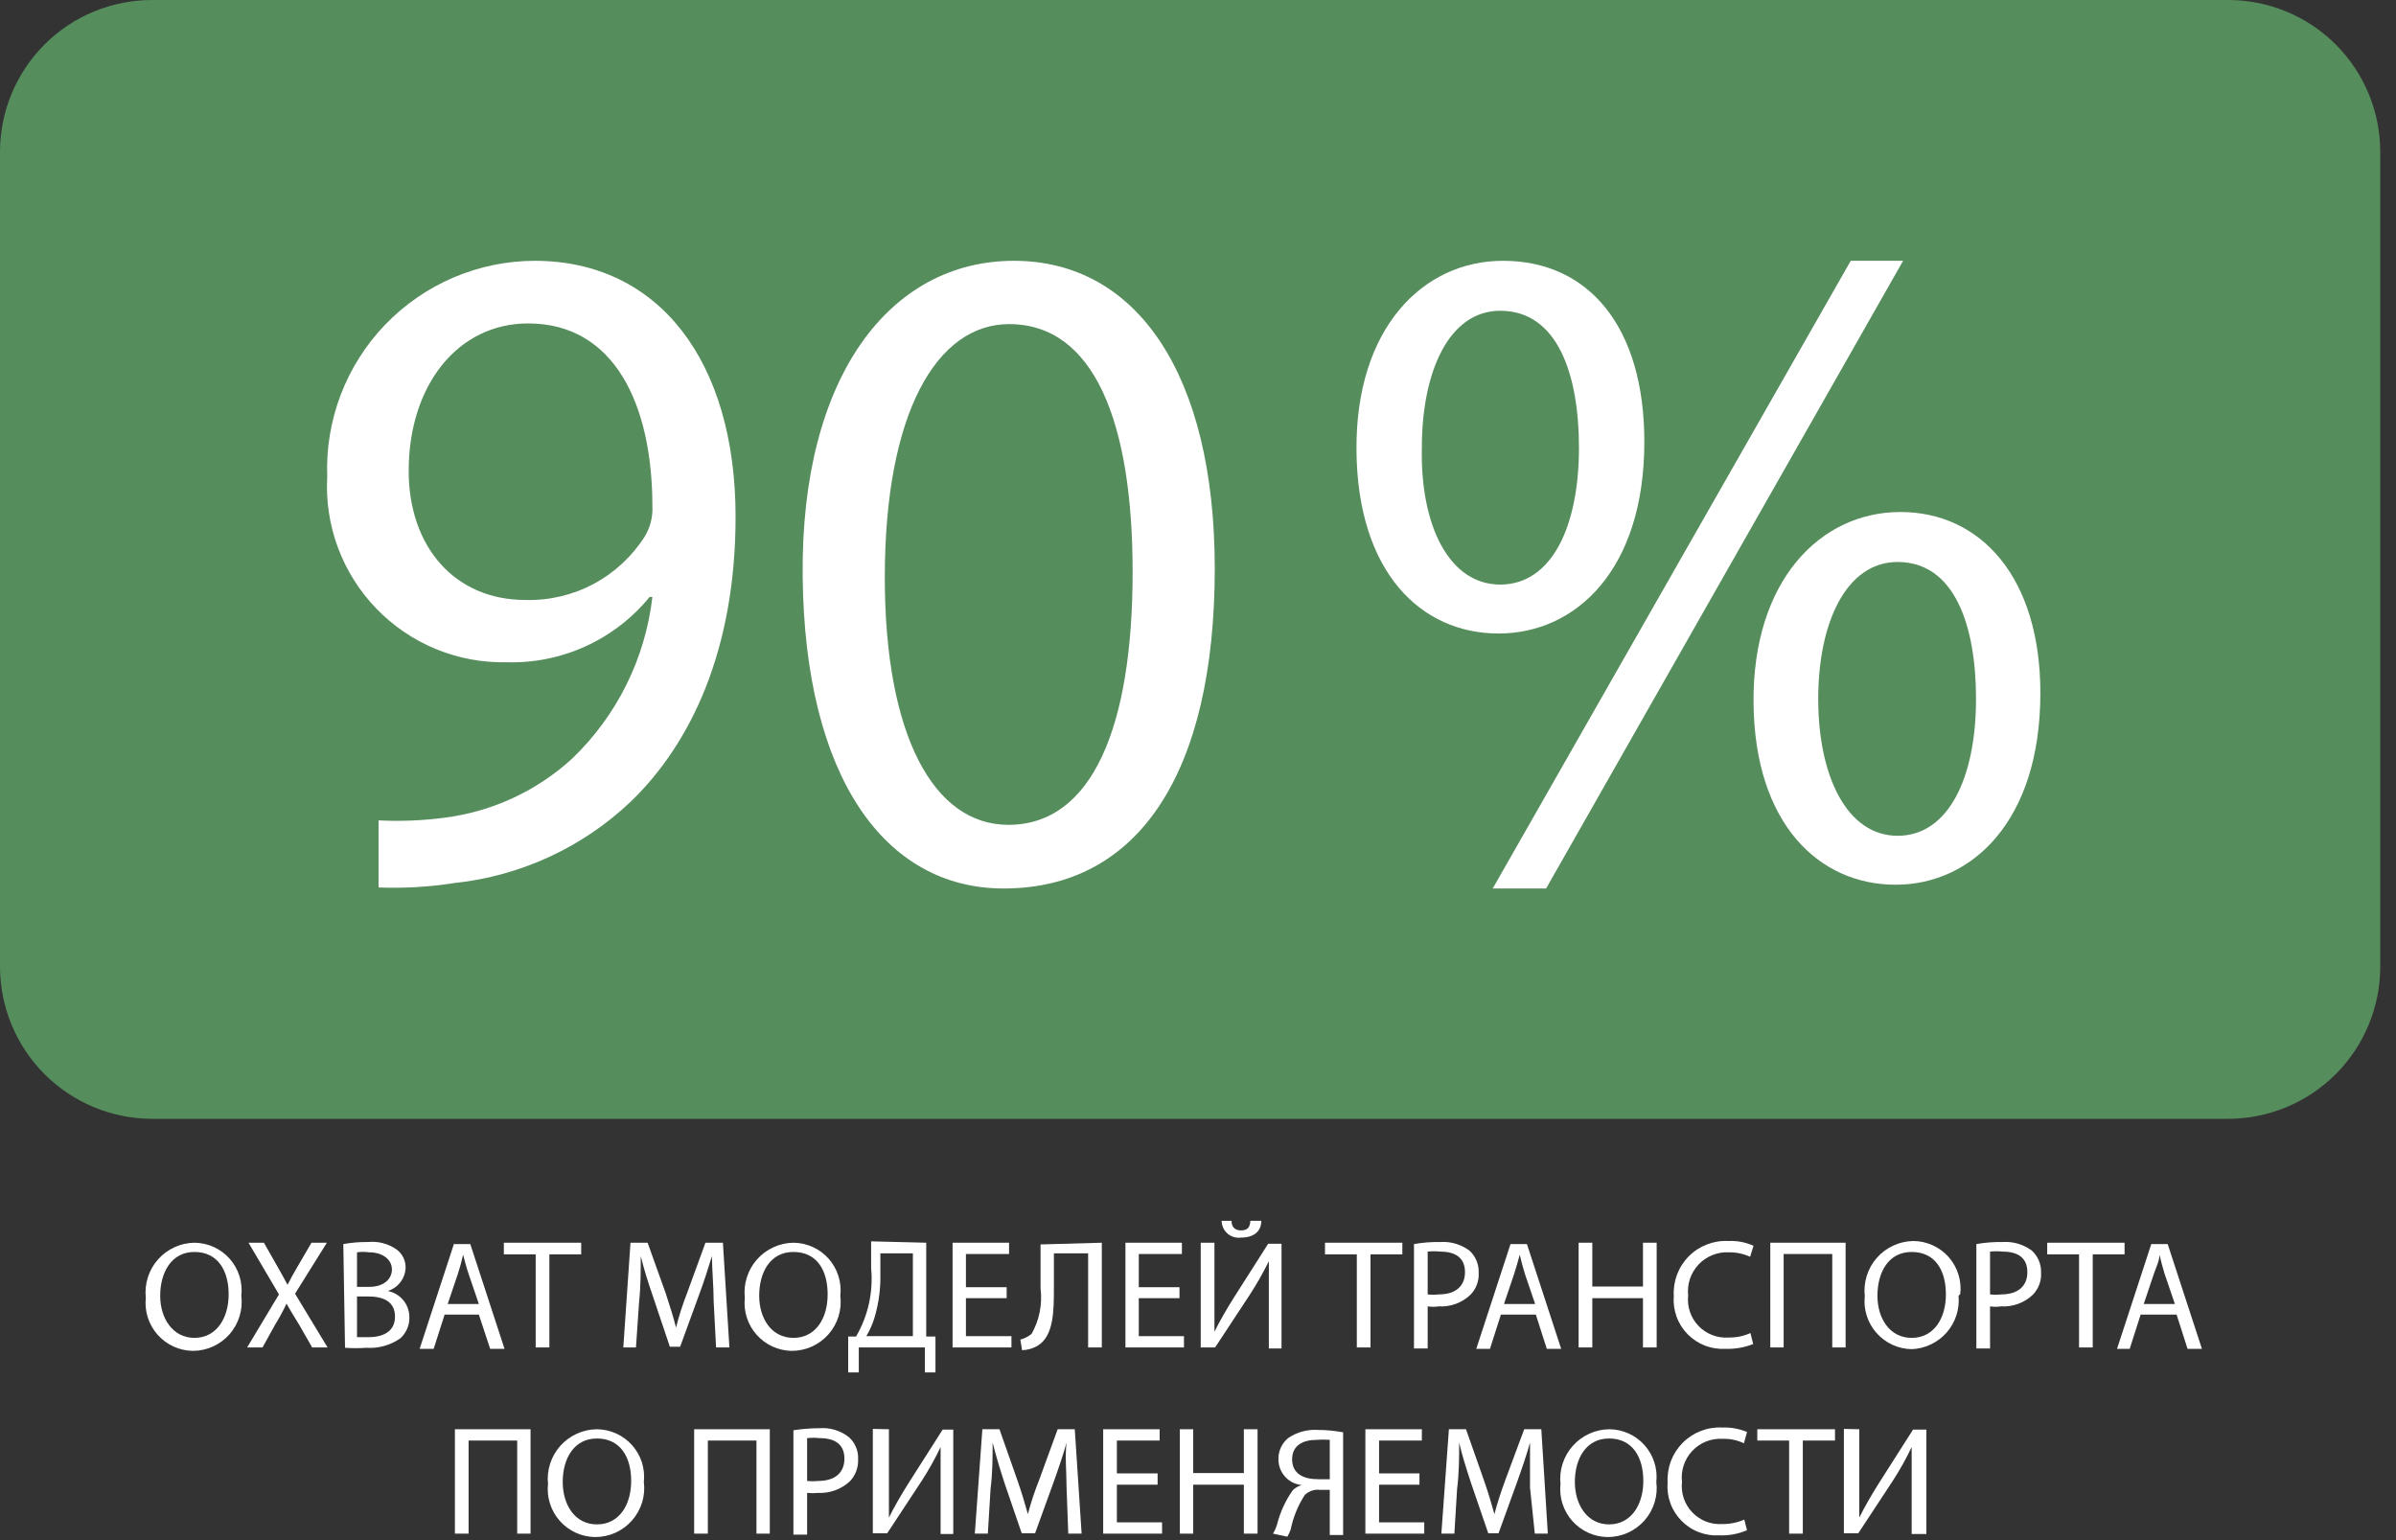
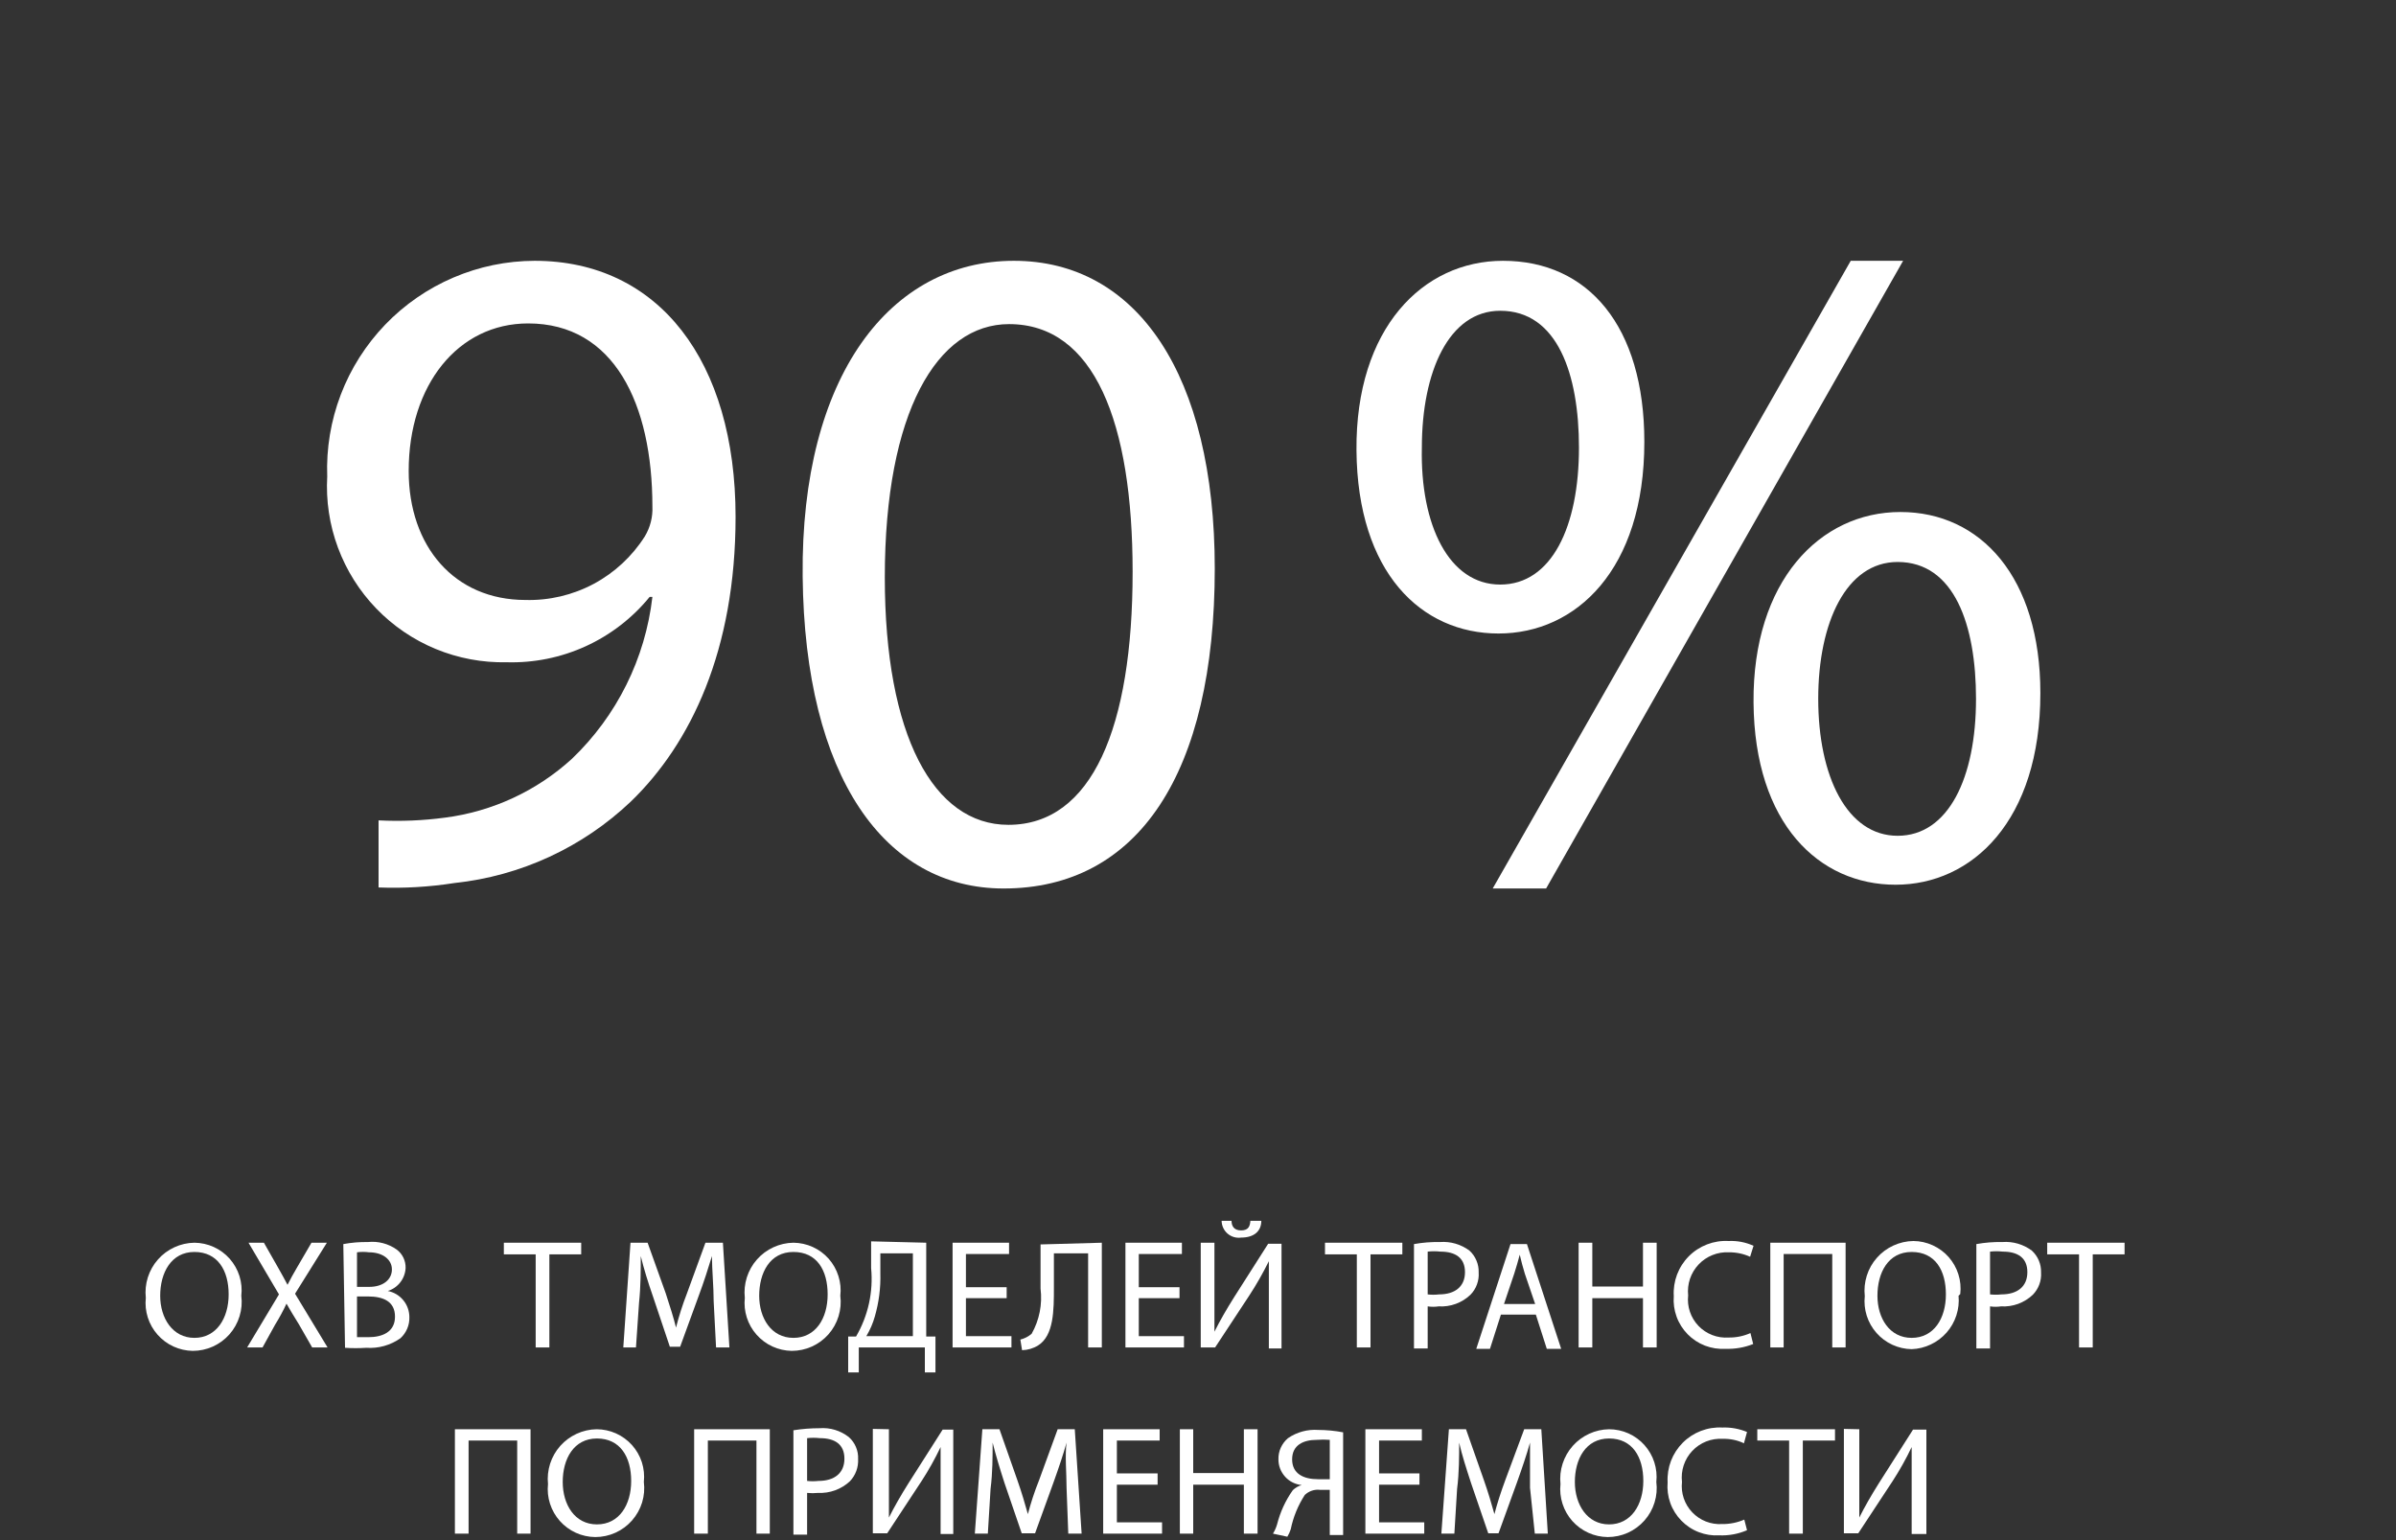
<svg xmlns="http://www.w3.org/2000/svg" width="70" height="45" viewBox="0 0 70 45" fill="none">
  <rect x="0" y="0" width="70" height="45" fill="#333333" stroke="none" />
-   <path d="M65.09 32.69H4.45C3.27 32.69 2.138 32.221 1.303 31.387C0.469 30.552 0 29.42 0 28.24V4.44C-1.48097e-06 3.856 0.115 3.278 0.339 2.739C0.563 2.199 0.891 1.709 1.304 1.297C1.717 0.884 2.208 0.558 2.748 0.335C3.288 0.113 3.866 -0.001 4.45 1.1264e-05H65.09C65.674 -0.001 66.252 0.113 66.792 0.335C67.332 0.558 67.823 0.884 68.236 1.297C68.649 1.709 68.977 2.199 69.201 2.739C69.425 3.278 69.54 3.856 69.54 4.44V28.24C69.54 29.42 69.071 30.552 68.237 31.387C67.402 32.221 66.27 32.69 65.09 32.69Z" fill="#568D5C" />
  <path d="M11.94 13.76C11.94 15.97 13.28 17.53 15.35 17.53C16.043 17.549 16.729 17.388 17.341 17.062C17.953 16.735 18.469 16.256 18.84 15.67C18.997 15.408 19.074 15.105 19.06 14.8C19.06 11.8 17.94 9.45 15.43 9.45C13.38 9.45 11.94 11.25 11.94 13.76ZM11.06 23.97C11.708 24.003 12.357 23.976 13 23.89C14.384 23.712 15.68 23.111 16.71 22.17C18.021 20.916 18.852 19.243 19.06 17.44H18.98C18.476 18.058 17.837 18.551 17.113 18.882C16.388 19.213 15.597 19.373 14.8 19.35C14.091 19.365 13.388 19.233 12.732 18.963C12.077 18.693 11.485 18.29 10.993 17.78C10.501 17.271 10.12 16.664 9.873 16C9.626 15.336 9.52 14.628 9.56 13.92C9.53 13.105 9.665 12.292 9.956 11.53C10.247 10.768 10.689 10.073 11.254 9.485C11.82 8.897 12.498 8.429 13.248 8.109C13.998 7.788 14.804 7.622 15.62 7.62C19.25 7.62 21.49 10.56 21.49 15.1C21.49 19 20.18 21.73 18.43 23.42C17.022 24.758 15.212 25.595 13.28 25.8C12.546 25.915 11.803 25.959 11.06 25.93V23.97Z" fill="white" />
  <path d="M25.85 16.87C25.85 21.48 27.27 24.1 29.46 24.1C31.91 24.1 33.09 21.24 33.09 16.71C33.09 12.34 31.97 9.47 29.48 9.47C27.38 9.47 25.85 12.04 25.85 16.87ZM35.49 16.6C35.49 22.6 33.25 25.96 29.32 25.96C25.85 25.96 23.51 22.71 23.45 16.84C23.39 10.97 26.02 7.62 29.62 7.62C33.22 7.62 35.49 10.95 35.49 16.62" fill="white" />
  <path d="M53.12 20.42C53.12 22.68 53.96 24.42 55.44 24.42C56.92 24.42 57.73 22.73 57.73 20.42C57.73 18.27 57.1 16.42 55.44 16.42C53.94 16.42 53.12 18.19 53.12 20.42ZM59.61 20.25C59.61 23.99 57.61 25.85 55.38 25.85C53.15 25.85 51.26 24.08 51.23 20.53C51.2 16.98 53.17 14.96 55.52 14.96C57.87 14.96 59.61 16.87 59.61 20.25ZM43.61 25.96L54.07 7.62H55.6L45.17 25.96H43.61ZM41.54 13.08C41.49 15.34 42.33 17.08 43.83 17.08C45.33 17.08 46.13 15.39 46.13 13.08C46.13 10.93 45.5 9.08 43.83 9.08C42.33 9.08 41.54 10.86 41.54 13.08ZM48.04 12.91C48.04 16.65 46.04 18.51 43.78 18.51C41.52 18.51 39.66 16.73 39.63 13.16C39.6 9.59 41.57 7.62 43.91 7.62C46.4 7.62 48.04 9.53 48.04 12.91Z" fill="white" />
  <path d="M4.68 37.86C4.68 38.51 5.04 39.09 5.68 39.09C6.32 39.09 6.68 38.52 6.68 37.82C6.68 37.12 6.36 36.58 5.68 36.58C5 36.58 4.68 37.19 4.68 37.86ZM7.05 37.86C7.076 38.062 7.058 38.266 6.998 38.46C6.939 38.654 6.838 38.834 6.704 38.986C6.57 39.138 6.404 39.26 6.219 39.344C6.034 39.427 5.833 39.47 5.63 39.47C5.435 39.467 5.244 39.423 5.067 39.342C4.89 39.261 4.732 39.143 4.603 38.997C4.474 38.852 4.377 38.68 4.318 38.495C4.259 38.309 4.239 38.114 4.26 37.92C4.238 37.719 4.258 37.516 4.319 37.323C4.38 37.13 4.48 36.952 4.614 36.801C4.747 36.649 4.911 36.527 5.095 36.443C5.279 36.358 5.478 36.313 5.68 36.31C5.875 36.312 6.068 36.354 6.245 36.435C6.423 36.516 6.582 36.633 6.711 36.779C6.84 36.926 6.937 37.097 6.996 37.284C7.054 37.47 7.073 37.666 7.05 37.86Z" fill="white" />
  <path d="M9.12 39.37L8.73 38.69C8.57 38.43 8.47 38.27 8.37 38.09C8.272 38.3 8.162 38.504 8.04 38.7L7.67 39.37H7.22L8.15 37.82L7.26 36.31H7.71L8.12 37.03C8.23 37.23 8.32 37.38 8.4 37.54C8.49 37.36 8.57 37.22 8.68 37.03L9.1 36.31H9.55L8.62 37.8L9.57 39.37H9.12Z" fill="white" />
  <path d="M10.43 39.07H10.76C11.17 39.07 11.54 38.92 11.54 38.47C11.54 38.02 11.19 37.88 10.75 37.88H10.43V39.07ZM10.43 37.6H10.79C11.2 37.6 11.45 37.38 11.45 37.09C11.45 36.8 11.18 36.59 10.78 36.59C10.664 36.574 10.546 36.574 10.43 36.59V37.6ZM10.03 36.35C10.268 36.306 10.509 36.286 10.75 36.29C11.047 36.259 11.346 36.337 11.59 36.51C11.674 36.572 11.741 36.654 11.786 36.748C11.831 36.842 11.853 36.946 11.85 37.05C11.842 37.201 11.789 37.347 11.695 37.467C11.602 37.587 11.475 37.675 11.33 37.72C11.508 37.755 11.669 37.851 11.784 37.992C11.899 38.132 11.961 38.308 11.96 38.49C11.963 38.604 11.941 38.718 11.896 38.823C11.851 38.928 11.784 39.023 11.7 39.1C11.409 39.306 11.056 39.405 10.7 39.38C10.494 39.394 10.287 39.394 10.08 39.38L10.03 36.35Z" fill="white" />
-   <path d="M13.99 38.1L13.69 37.22C13.62 37.02 13.58 36.84 13.53 36.66C13.489 36.846 13.439 37.029 13.38 37.21L13.08 38.1H13.99ZM12.99 38.41L12.67 39.41H12.26L13.26 36.35H13.74L14.74 39.41H14.32L13.99 38.41H12.99Z" fill="white" />
  <path d="M15.65 36.65H14.72V36.31H16.98V36.65H16.05V39.37H15.65V36.65Z" fill="white" />
  <path d="M20.85 38.02C20.85 37.6 20.8 37.09 20.8 36.7C20.69 37.06 20.57 37.44 20.41 37.87L19.87 39.35H19.57L19.08 37.89C18.93 37.46 18.81 37.07 18.72 36.7C18.72 37.09 18.72 37.6 18.67 38.06L18.58 39.37H18.21L18.42 36.31H18.92L19.45 37.79C19.57 38.16 19.68 38.5 19.75 38.79C19.836 38.45 19.943 38.116 20.07 37.79L20.61 36.31H21.12L21.31 39.37H20.92L20.85 38.02Z" fill="white" />
  <path d="M22.18 37.86C22.18 38.51 22.53 39.09 23.18 39.09C23.83 39.09 24.18 38.52 24.18 37.82C24.18 37.12 23.87 36.58 23.18 36.58C22.49 36.58 22.18 37.19 22.18 37.86ZM24.55 37.86C24.576 38.062 24.558 38.266 24.498 38.46C24.439 38.654 24.338 38.834 24.204 38.986C24.07 39.138 23.904 39.26 23.719 39.344C23.534 39.427 23.333 39.47 23.13 39.47C22.935 39.467 22.744 39.423 22.567 39.342C22.39 39.261 22.232 39.143 22.103 38.997C21.974 38.852 21.877 38.68 21.818 38.495C21.759 38.309 21.739 38.114 21.76 37.92C21.738 37.719 21.758 37.516 21.819 37.323C21.88 37.13 21.98 36.952 22.114 36.801C22.247 36.649 22.411 36.527 22.595 36.443C22.779 36.358 22.978 36.313 23.18 36.31C23.375 36.312 23.568 36.354 23.745 36.435C23.923 36.516 24.082 36.633 24.211 36.779C24.34 36.926 24.437 37.097 24.495 37.284C24.554 37.47 24.573 37.666 24.55 37.86Z" fill="white" />
  <path d="M25.72 37.21C25.731 37.632 25.677 38.054 25.56 38.46C25.503 38.664 25.419 38.859 25.31 39.04H26.67V36.62H25.72V37.21ZM27.06 36.31V39.05H27.33V40.1H27.02V39.37H25.09V40.1H24.78V39.05H25.01C25.363 38.446 25.517 37.746 25.45 37.05V36.27L27.06 36.31Z" fill="white" />
  <path d="M29.41 37.93H28.22V39.04H29.55V39.37H27.83V36.31H29.48V36.64H28.22V37.61H29.41V37.93Z" fill="white" />
  <path d="M32.19 36.31V39.37H31.79V36.62H30.79V37.62C30.79 38.28 30.79 39.02 30.33 39.31C30.189 39.398 30.026 39.446 29.86 39.45L29.81 39.14C29.932 39.11 30.045 39.052 30.14 38.97C30.366 38.569 30.457 38.107 30.4 37.65V36.36L32.19 36.31Z" fill="white" />
  <path d="M34.46 37.93H33.27V39.04H34.59V39.37H32.88V36.31H34.53V36.64H33.27V37.61H34.46V37.93Z" fill="white" />
  <path d="M35.98 35.67C35.98 35.81 36.04 35.95 36.26 35.95C36.48 35.95 36.52 35.82 36.53 35.67H36.85C36.85 35.97 36.64 36.16 36.26 36.16C36.19 36.17 36.118 36.165 36.05 36.145C35.981 36.125 35.918 36.09 35.864 36.044C35.81 35.998 35.767 35.94 35.737 35.876C35.707 35.811 35.691 35.741 35.69 35.67H35.98ZM35.48 36.31V37.62C35.48 38.1 35.48 38.5 35.48 38.91C35.64 38.59 35.83 38.26 36.05 37.91L37.05 36.34H37.44V39.4H37.07V38.1C37.07 37.6 37.07 37.24 37.07 36.85C36.9 37.194 36.71 37.528 36.5 37.85L35.5 39.37H35.08V36.31H35.48Z" fill="white" />
  <path d="M39.64 36.65H38.71V36.31H40.97V36.65H40.04V39.37H39.64V36.65Z" fill="white" />
  <path d="M41.71 37.82C41.82 37.833 41.93 37.833 42.04 37.82C42.51 37.82 42.8 37.59 42.8 37.17C42.8 36.75 42.52 36.57 42.08 36.57C41.957 36.556 41.833 36.556 41.71 36.57V37.82ZM41.31 36.35C41.561 36.305 41.815 36.285 42.07 36.29C42.377 36.267 42.683 36.356 42.93 36.54C43.019 36.621 43.089 36.72 43.135 36.831C43.182 36.941 43.204 37.06 43.2 37.18C43.208 37.299 43.191 37.419 43.149 37.531C43.108 37.643 43.044 37.745 42.96 37.83C42.837 37.948 42.691 38.039 42.531 38.097C42.37 38.156 42.2 38.18 42.03 38.17C41.924 38.186 41.816 38.186 41.71 38.17V39.4H41.31V36.35Z" fill="white" />
  <path d="M44.85 38.1L44.55 37.22C44.49 37.02 44.44 36.84 44.4 36.66C44.35 36.84 44.3 37.03 44.24 37.21L43.94 38.1H44.85ZM43.85 38.41L43.53 39.41H43.13L44.13 36.35H44.61L45.61 39.41H45.19L44.87 38.41H43.85Z" fill="white" />
  <path d="M46.52 36.31V37.59H48V36.31H48.4V39.37H48V37.93H46.52V39.37H46.12V36.31H46.52Z" fill="white" />
  <path d="M51.22 39.27C50.963 39.372 50.687 39.42 50.41 39.41C50.206 39.422 50.002 39.39 49.811 39.317C49.62 39.243 49.448 39.13 49.305 38.984C49.162 38.838 49.051 38.663 48.982 38.471C48.912 38.279 48.884 38.074 48.9 37.87C48.887 37.656 48.92 37.442 48.995 37.241C49.071 37.041 49.188 36.858 49.339 36.706C49.49 36.554 49.672 36.436 49.872 36.359C50.072 36.282 50.286 36.248 50.5 36.26C50.751 36.248 51.001 36.296 51.23 36.4L51.13 36.72C50.935 36.632 50.724 36.588 50.51 36.59C50.346 36.582 50.181 36.609 50.029 36.671C49.876 36.732 49.738 36.826 49.625 36.946C49.512 37.066 49.426 37.209 49.373 37.365C49.321 37.521 49.303 37.686 49.32 37.85C49.302 38.012 49.32 38.175 49.372 38.329C49.424 38.483 49.51 38.624 49.622 38.741C49.735 38.858 49.872 38.95 50.024 39.008C50.175 39.067 50.338 39.091 50.5 39.08C50.72 39.084 50.939 39.039 51.14 38.95L51.22 39.27Z" fill="white" />
  <path d="M53.92 36.31V39.37H53.53V36.64H52.11V39.37H51.72V36.31H53.92Z" fill="white" />
  <path d="M54.85 37.86C54.85 38.51 55.2 39.09 55.85 39.09C56.5 39.09 56.85 38.52 56.85 37.82C56.85 37.12 56.54 36.58 55.85 36.58C55.16 36.58 54.85 37.19 54.85 37.86ZM57.22 37.86C57.238 38.053 57.216 38.248 57.156 38.433C57.096 38.618 56.999 38.789 56.871 38.935C56.742 39.081 56.586 39.199 56.41 39.282C56.235 39.366 56.044 39.413 55.85 39.42C55.655 39.417 55.464 39.373 55.287 39.292C55.11 39.211 54.952 39.093 54.823 38.947C54.694 38.801 54.597 38.63 54.538 38.445C54.479 38.259 54.459 38.063 54.48 37.87C54.458 37.669 54.478 37.466 54.539 37.273C54.599 37.08 54.7 36.902 54.834 36.751C54.967 36.599 55.131 36.477 55.315 36.393C55.499 36.308 55.698 36.263 55.9 36.26C56.095 36.261 56.288 36.304 56.465 36.385C56.643 36.466 56.802 36.583 56.931 36.729C57.06 36.876 57.157 37.047 57.215 37.234C57.274 37.42 57.292 37.616 57.27 37.81" fill="white" />
  <path d="M58.14 37.82C58.25 37.832 58.36 37.832 58.47 37.82C58.94 37.82 59.23 37.59 59.23 37.17C59.23 36.75 58.95 36.57 58.51 36.57C58.387 36.556 58.263 36.556 58.14 36.57V37.82ZM57.74 36.35C57.991 36.305 58.245 36.285 58.5 36.29C58.807 36.267 59.113 36.356 59.36 36.54C59.449 36.621 59.519 36.72 59.565 36.83C59.612 36.941 59.634 37.06 59.63 37.18C59.638 37.299 59.621 37.419 59.579 37.531C59.538 37.642 59.473 37.745 59.39 37.83C59.267 37.947 59.12 38.038 58.96 38.097C58.8 38.155 58.63 38.18 58.46 38.17C58.354 38.186 58.246 38.186 58.14 38.17V39.4H57.74V36.35Z" fill="white" />
  <path d="M60.74 36.65H59.81V36.31H62.07V36.65H61.14V39.37H60.74V36.65Z" fill="white" />
-   <path d="M63.54 38.1L63.24 37.22C63.18 37.02 63.13 36.84 63.09 36.66C63.09 36.84 62.99 37.03 62.93 37.21L62.63 38.1H63.54ZM62.54 38.41L62.22 39.41H61.85L62.85 36.35H63.33L64.33 39.41H63.91L63.59 38.41H62.54Z" fill="white" />
  <path d="M15.5 41.76V44.81H15.11V42.09H13.69V44.81H13.29V41.76H15.5Z" fill="white" />
  <path d="M16.44 43.3C16.44 43.96 16.79 44.54 17.44 44.54C18.09 44.54 18.44 43.97 18.44 43.27C18.44 42.57 18.12 42.03 17.44 42.03C16.76 42.03 16.44 42.63 16.44 43.3ZM18.81 43.3C18.836 43.502 18.818 43.706 18.759 43.9C18.699 44.094 18.598 44.274 18.464 44.426C18.33 44.578 18.165 44.7 17.979 44.784C17.794 44.867 17.593 44.91 17.39 44.91C17.195 44.908 17.002 44.866 16.824 44.785C16.646 44.704 16.487 44.587 16.357 44.441C16.227 44.295 16.129 44.123 16.069 43.937C16.009 43.751 15.989 43.554 16.01 43.36C15.989 43.16 16.011 42.958 16.072 42.766C16.134 42.575 16.234 42.398 16.368 42.247C16.502 42.097 16.665 41.976 16.848 41.892C17.031 41.808 17.229 41.763 17.43 41.76C17.625 41.76 17.818 41.802 17.996 41.881C18.174 41.961 18.333 42.077 18.464 42.222C18.594 42.368 18.692 42.539 18.752 42.724C18.811 42.91 18.831 43.106 18.81 43.3Z" fill="white" />
  <path d="M22.49 41.76V44.81H22.1V42.09H20.68V44.81H20.28V41.76H22.49Z" fill="white" />
  <path d="M23.58 43.27C23.69 43.282 23.8 43.282 23.91 43.27C24.38 43.27 24.67 43.04 24.67 42.62C24.67 42.2 24.39 42.02 23.95 42.02C23.827 42.006 23.703 42.006 23.58 42.02V43.27ZM23.18 41.79C23.431 41.75 23.686 41.73 23.94 41.73C24.249 41.705 24.556 41.798 24.8 41.99C24.89 42.07 24.961 42.169 25.007 42.28C25.054 42.39 25.076 42.51 25.07 42.63C25.076 42.749 25.058 42.868 25.017 42.98C24.976 43.091 24.912 43.194 24.83 43.28C24.706 43.396 24.559 43.485 24.399 43.544C24.24 43.602 24.07 43.628 23.9 43.62C23.794 43.631 23.686 43.631 23.58 43.62V44.84H23.18V41.79Z" fill="white" />
  <path d="M25.97 41.76V43.04C25.97 43.53 25.97 43.93 25.97 44.34C26.13 44.02 26.32 43.69 26.54 43.34L27.54 41.77H27.85V44.82H27.48V43.52C27.48 43.03 27.48 42.66 27.48 42.28C27.316 42.625 27.129 42.959 26.92 43.28L25.92 44.8H25.5V41.75L25.97 41.76Z" fill="white" />
  <path d="M31.16 43.47C31.16 43.04 31.11 42.53 31.16 42.15C31.06 42.51 30.93 42.89 30.78 43.31L30.24 44.8H29.85L29.35 43.34C29.21 42.91 29.09 42.51 29 42.15C29 42.53 29 43.04 28.94 43.5L28.86 44.81H28.48L28.7 41.76H29.2L29.72 43.24C29.85 43.61 29.95 43.95 30.03 44.24C30.11 43.93 30.22 43.59 30.36 43.24L30.9 41.76H31.4L31.6 44.81H31.21L31.16 43.47Z" fill="white" />
  <path d="M33.82 43.38H32.63V44.48H33.95V44.81H32.23V41.76H33.88V42.09H32.63V43.05H33.82V43.38Z" fill="white" />
  <path d="M34.86 41.76V43.04H36.34V41.76H36.74V44.81H36.34V43.38H34.86V44.81H34.47V41.76H34.86Z" fill="white" />
  <path d="M38.85 42.07C38.724 42.06 38.597 42.06 38.47 42.07C38.08 42.07 37.75 42.22 37.75 42.64C37.75 43.06 38.08 43.22 38.51 43.22H38.85V42.07ZM37.19 44.81C37.242 44.726 37.282 44.635 37.31 44.54C37.401 44.181 37.556 43.842 37.77 43.54C37.843 43.47 37.933 43.418 38.03 43.39C37.844 43.373 37.67 43.286 37.545 43.147C37.419 43.008 37.349 42.828 37.35 42.64C37.347 42.522 37.37 42.405 37.419 42.298C37.468 42.191 37.54 42.096 37.63 42.02C37.888 41.843 38.198 41.758 38.51 41.78C38.755 41.781 39 41.804 39.24 41.85V44.85H38.85V43.53H38.56C38.48 43.521 38.4 43.53 38.324 43.556C38.248 43.582 38.178 43.624 38.12 43.68C37.922 43.985 37.783 44.324 37.71 44.68C37.685 44.757 37.652 44.831 37.61 44.9L37.19 44.81Z" fill="white" />
  <path d="M41.47 43.38H40.29V44.48H41.61V44.81H39.89V41.76H41.54V42.09H40.29V43.05H41.47V43.38Z" fill="white" />
  <path d="M44.7 43.47C44.7 43.04 44.7 42.53 44.7 42.15C44.6 42.51 44.47 42.89 44.32 43.31L43.78 44.8H43.48L42.98 43.34C42.84 42.91 42.71 42.51 42.63 42.15C42.63 42.53 42.63 43.04 42.57 43.5L42.49 44.81H42.11L42.33 41.76H42.83L43.35 43.24C43.48 43.61 43.58 43.95 43.66 44.24C43.74 43.93 43.85 43.59 43.98 43.24L44.53 41.76H45.03L45.22 44.81H44.84L44.7 43.47Z" fill="white" />
  <path d="M46.01 43.3C46.01 43.96 46.37 44.54 47.01 44.54C47.65 44.54 48.01 43.97 48.01 43.27C48.01 42.57 47.69 42.03 47.01 42.03C46.33 42.03 46.01 42.63 46.01 43.3ZM48.39 43.3C48.416 43.502 48.398 43.706 48.338 43.9C48.279 44.094 48.178 44.274 48.044 44.426C47.91 44.578 47.744 44.7 47.559 44.784C47.374 44.867 47.173 44.91 46.97 44.91C46.775 44.908 46.582 44.866 46.404 44.785C46.225 44.704 46.066 44.587 45.936 44.441C45.806 44.295 45.708 44.123 45.649 43.937C45.589 43.751 45.569 43.554 45.59 43.36C45.569 43.16 45.59 42.958 45.652 42.766C45.714 42.575 45.814 42.398 45.948 42.247C46.081 42.097 46.245 41.976 46.428 41.892C46.611 41.808 46.809 41.763 47.01 41.76C47.205 41.76 47.398 41.802 47.576 41.881C47.754 41.961 47.913 42.077 48.043 42.222C48.173 42.368 48.272 42.539 48.331 42.724C48.391 42.91 48.411 43.106 48.39 43.3Z" fill="white" />
  <path d="M51.04 44.71C50.785 44.82 50.508 44.871 50.23 44.86C50.025 44.872 49.82 44.84 49.629 44.766C49.437 44.692 49.264 44.577 49.121 44.43C48.977 44.283 48.867 44.107 48.798 43.914C48.729 43.721 48.703 43.514 48.72 43.31C48.709 43.097 48.742 42.884 48.818 42.684C48.895 42.485 49.012 42.304 49.163 42.153C49.314 42.002 49.495 41.885 49.694 41.808C49.894 41.732 50.107 41.698 50.32 41.71C50.567 41.7 50.812 41.745 51.04 41.84L50.95 42.17C50.757 42.078 50.544 42.034 50.33 42.04C50.165 42.03 50 42.056 49.846 42.117C49.693 42.178 49.554 42.272 49.441 42.392C49.327 42.512 49.242 42.656 49.19 42.813C49.138 42.969 49.121 43.136 49.14 43.3C49.122 43.461 49.14 43.623 49.191 43.776C49.243 43.93 49.328 44.07 49.439 44.187C49.551 44.304 49.686 44.396 49.837 44.455C49.987 44.514 50.149 44.54 50.31 44.53C50.534 44.533 50.755 44.489 50.96 44.4L51.04 44.71Z" fill="white" />
  <path d="M52.27 42.09H51.34V41.76H53.61V42.09H52.67V44.81H52.27V42.09Z" fill="white" />
  <path d="M54.32 41.76V43.04C54.32 43.53 54.32 43.93 54.32 44.34C54.48 44.02 54.67 43.69 54.89 43.34L55.89 41.77H56.28V44.82H55.85V43.52C55.85 43.03 55.85 42.66 55.85 42.28C55.686 42.625 55.499 42.959 55.29 43.28L54.29 44.8H53.87V41.75L54.32 41.76Z" fill="white" />
</svg>